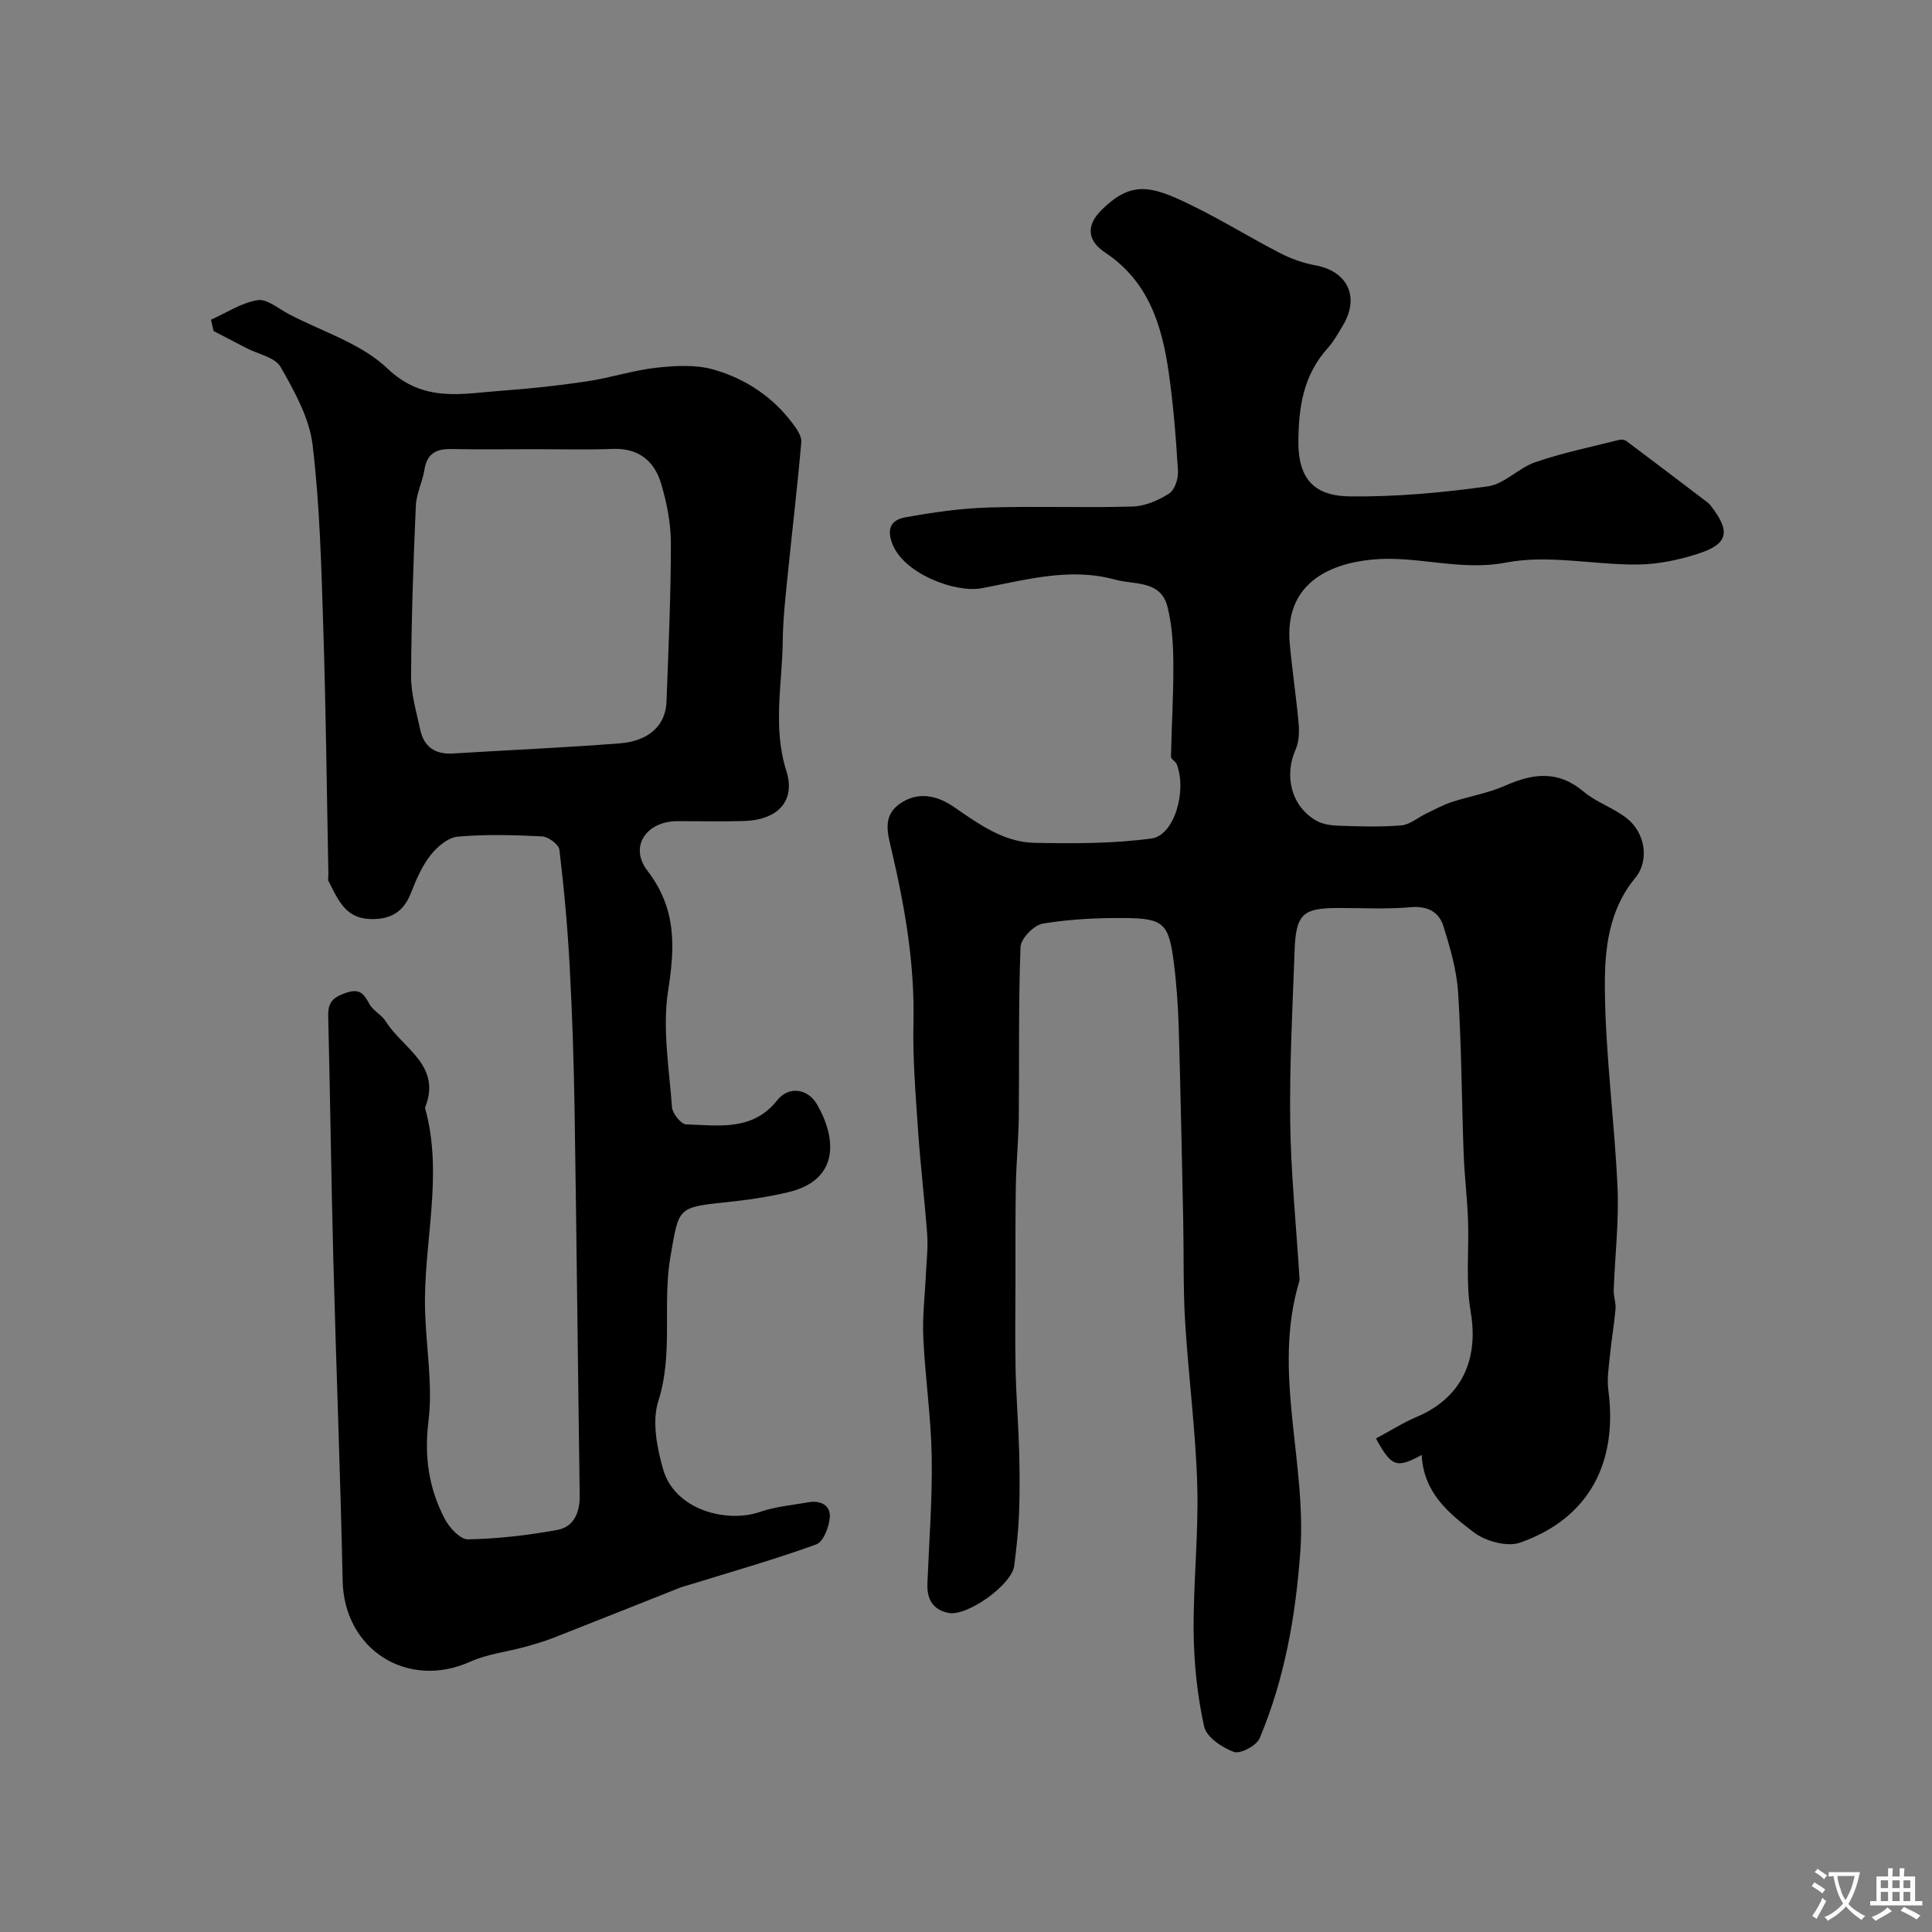
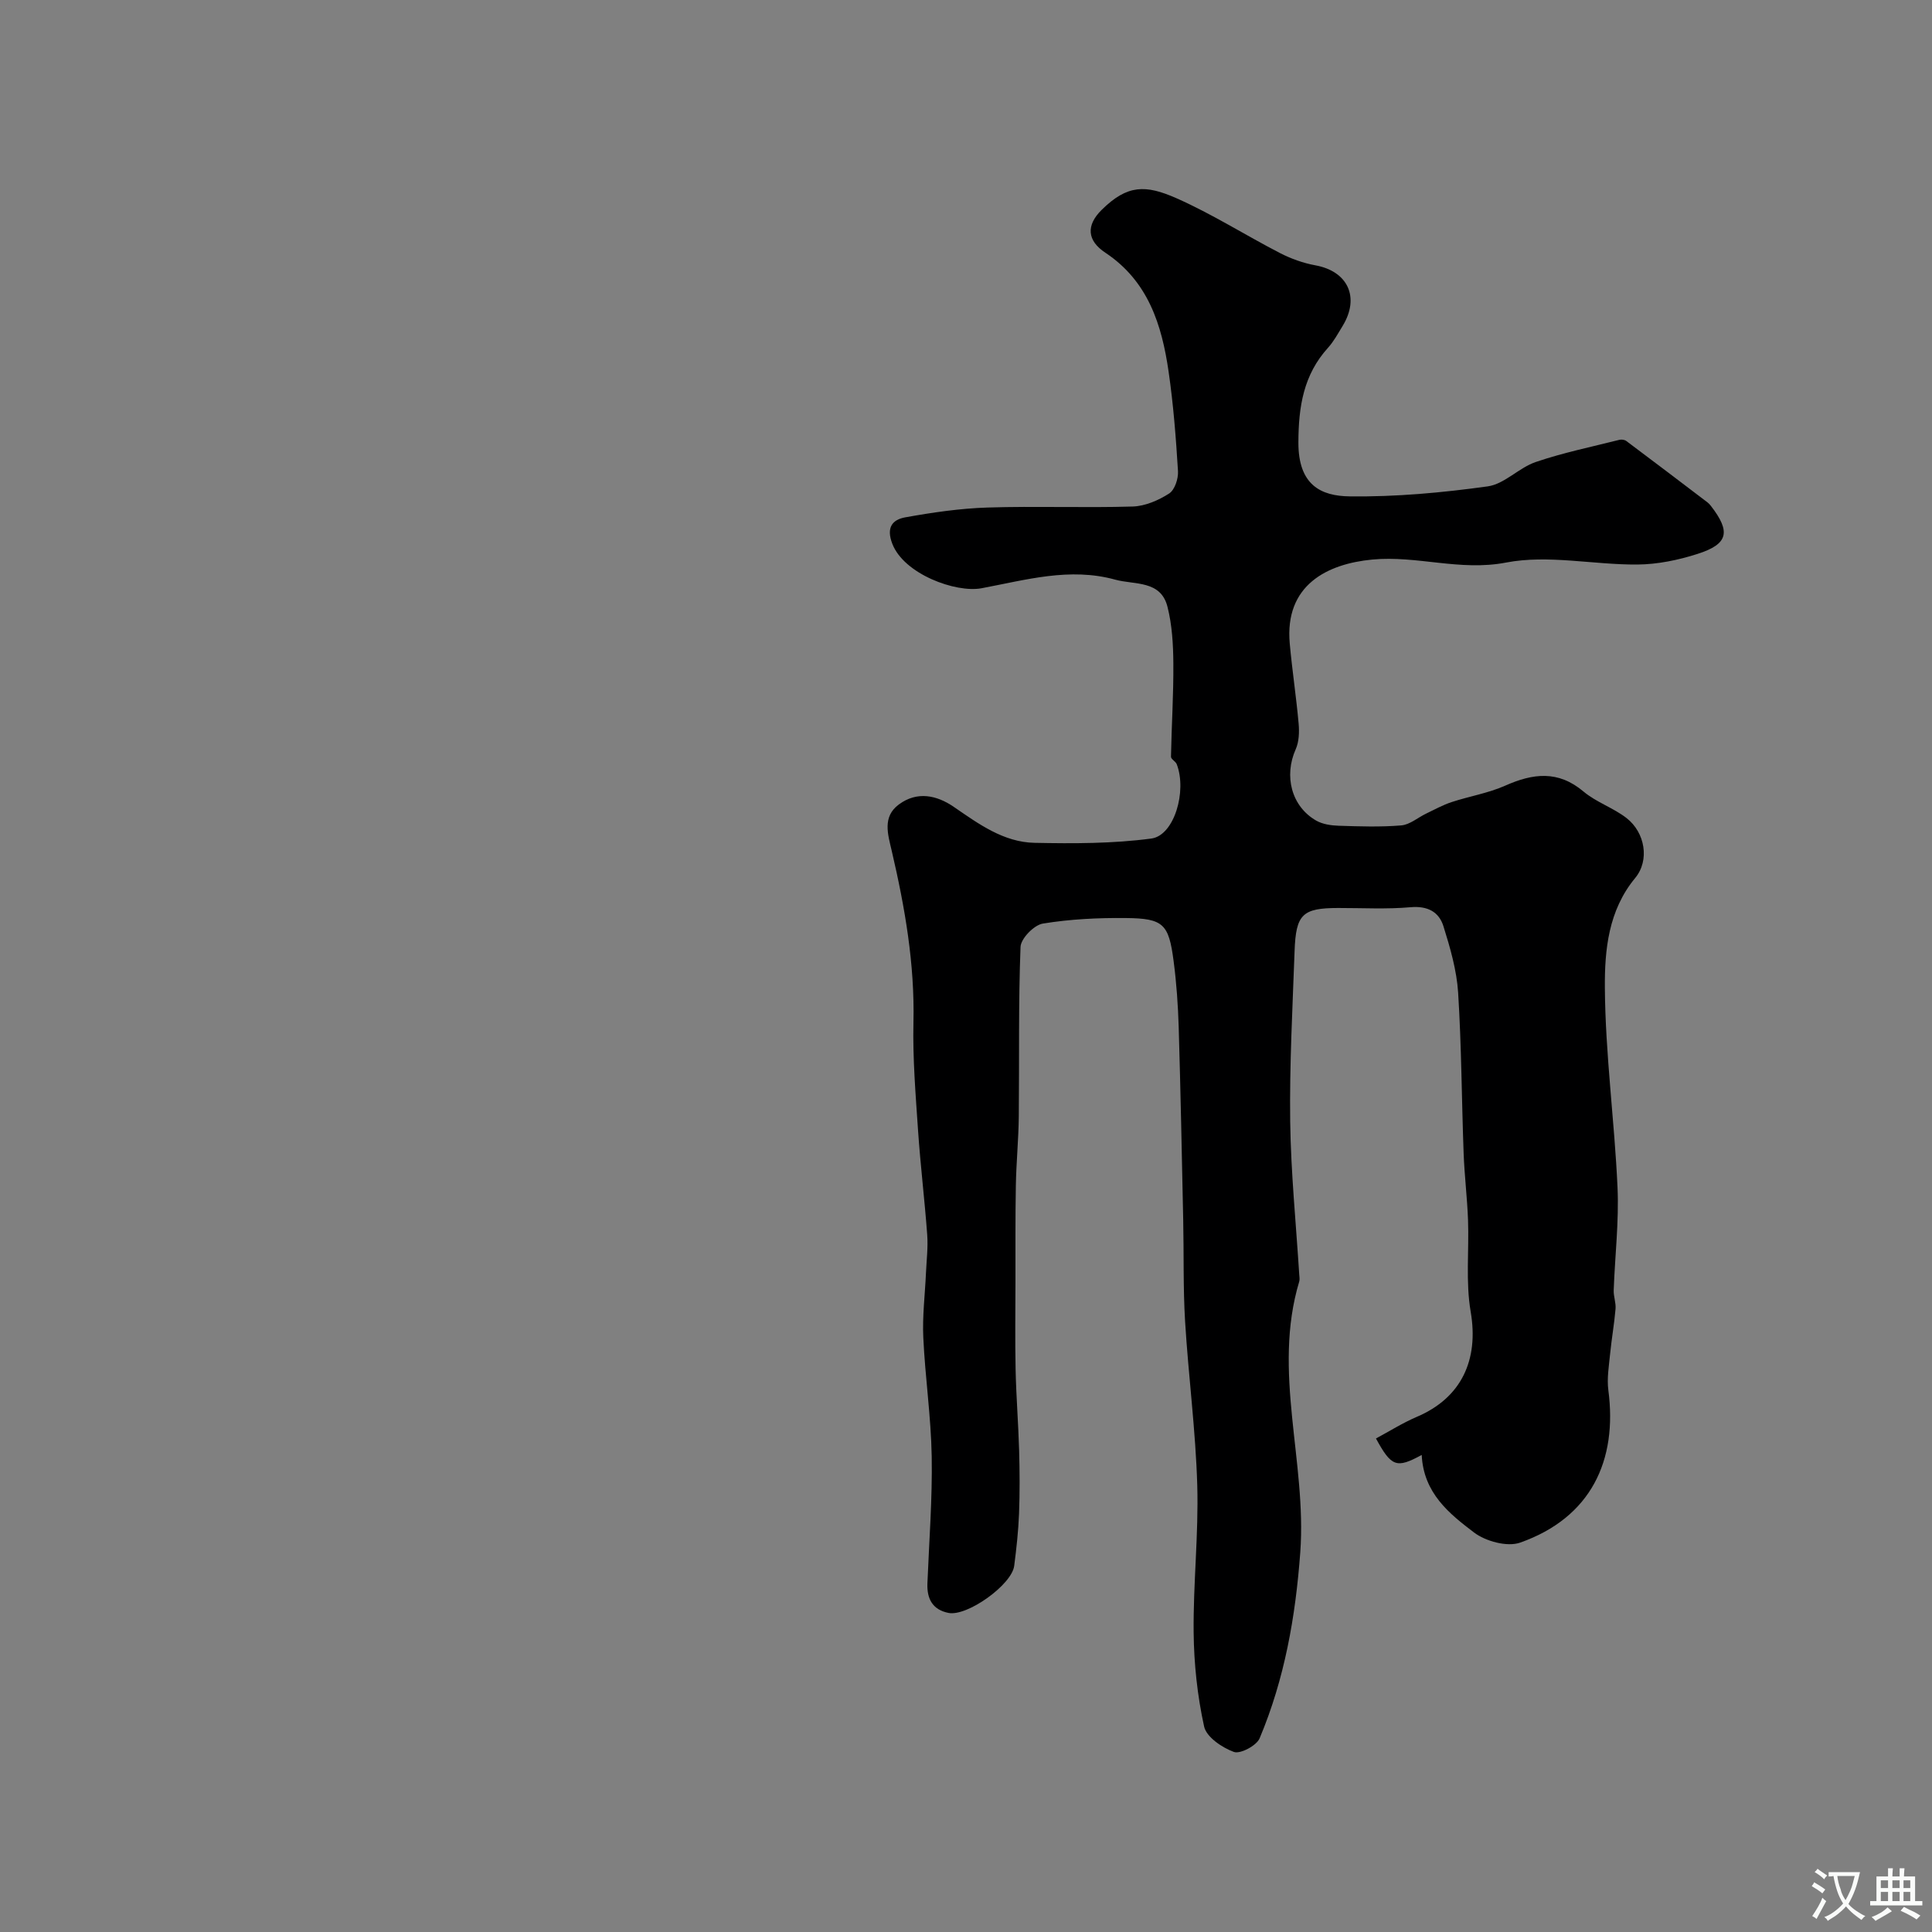
<svg xmlns="http://www.w3.org/2000/svg" enable-background="new 0 0 400 400" viewBox="0 0 400 400">
  <rect x="0" y="0" width="400" height="400" fill="#808080" stroke="none" />
  <path d="m294.35 301.23c-5.22 2.84-6.27 2.47-9.47-3.41 2.82-1.51 5.54-3.23 8.46-4.48 9.24-3.93 12.86-11.79 11.15-21.75-1.06-6.18-.32-12.66-.55-19-.17-4.6-.74-9.19-.91-13.8-.41-11.1-.44-22.21-1.14-33.29-.3-4.63-1.64-9.26-3.04-13.73-.93-2.98-3.28-4.25-6.81-3.94-4.96.44-9.99.15-14.99.16-7.37.01-8.75 1.27-9.02 8.9-.42 11.76-1.06 23.53-.91 35.29.14 10.56 1.21 21.11 1.87 31.66.03.5.14 1.04 0 1.49-5.61 18.68 1.58 37.3.22 56.03-.98 13.37-3.25 26.25-8.42 38.54-.64 1.52-4.01 3.3-5.33 2.82-2.45-.9-5.68-3.08-6.16-5.26-1.4-6.36-2.1-12.98-2.17-19.5-.1-10.15 1.04-20.31.75-30.44-.33-11.33-1.83-22.62-2.52-33.95-.42-7-.24-14.03-.39-21.05-.28-13.27-.54-26.53-.93-39.8-.14-4.6-.46-9.21-1.06-13.77-1-7.66-2.12-8.8-9.84-8.88-5.76-.06-11.58.22-17.24 1.15-1.82.3-4.54 3.09-4.61 4.83-.45 11.68-.24 23.39-.36 35.09-.05 4.78-.53 9.56-.61 14.34-.12 6.64-.07 13.28-.08 19.92-.01 6.06-.1 12.12.03 18.17.12 5.59.57 11.17.73 16.76.12 4.35.15 8.72-.02 13.07-.14 3.61-.54 7.21-1 10.79-.5 3.92-9.72 10.51-13.59 9.75-3.29-.65-4.5-2.89-4.38-6.09.35-8.77 1.04-17.54.89-26.3-.14-8.21-1.36-16.4-1.74-24.61-.21-4.43.35-8.9.55-13.35.12-2.65.45-5.31.26-7.94-.53-7.23-1.41-14.43-1.9-21.65-.5-7.43-1.12-14.88-.95-22.31.28-12.12-1.77-23.85-4.5-35.55-.78-3.35-1.98-7.02 1.46-9.57 3.79-2.82 7.86-1.95 11.43.51 5.14 3.53 10.27 7.29 16.69 7.42 8.06.16 16.21.17 24.17-.89 4.75-.63 7.41-9.82 5.26-15.39-.23-.59-1.2-1.04-1.19-1.55.12-6.45.54-12.89.49-19.33-.03-3.92-.26-7.96-1.22-11.73-1.4-5.52-6.81-4.5-10.82-5.6-9.43-2.6-18.48.06-27.67 1.78-5.34 1-16.05-2.93-18.47-9.19-1.32-3.41.02-5.01 2.67-5.49 5.62-1.01 11.33-1.85 17.03-2.03 10.01-.32 20.05.09 30.07-.21 2.57-.08 5.33-1.28 7.53-2.69 1.17-.75 1.94-3.09 1.84-4.65-.42-6.87-.95-13.75-1.94-20.56-1.4-9.71-4.23-18.76-13.1-24.65-3.82-2.53-3.99-5.68-.77-8.86 5.34-5.28 9.12-5.23 15.49-2.42 7.38 3.26 14.25 7.64 21.43 11.35 2.28 1.17 4.8 2.08 7.32 2.54 6.75 1.22 9.28 6.64 5.64 12.58-.94 1.53-1.8 3.15-2.99 4.47-5.1 5.62-6.13 12.21-6.15 19.61-.03 8.85 4.67 11.11 10.64 11.18 9.52.12 19.11-.76 28.55-2.07 3.48-.48 6.45-3.86 9.96-5.05 5.64-1.92 11.52-3.13 17.31-4.59.44-.11 1.09-.02 1.44.25 5.63 4.21 11.23 8.47 16.82 12.72.26.2.49.46.69.72 4.14 5.35 3.61 7.89-2.77 9.93-3.99 1.28-8.29 2.17-12.46 2.2-9.08.07-18.47-2.09-27.18-.41-9.56 1.84-18.43-1.5-27.7-.62-9.26.88-18.2 5.22-17.09 17.41.5 5.54 1.35 11.05 1.84 16.59.15 1.74.08 3.73-.61 5.28-2.47 5.54-.89 11.83 4.25 14.77 1.32.75 3.06 1.01 4.62 1.06 4.33.14 8.68.29 12.99-.07 1.78-.15 3.44-1.63 5.18-2.46 1.72-.83 3.42-1.76 5.22-2.36 3.68-1.21 7.6-1.85 11.12-3.41 5.76-2.56 10.95-3.21 16.21 1.22 2.65 2.23 6.19 3.37 8.93 5.51 3.81 2.98 4.81 8.72 1.76 12.4-5.55 6.71-6.32 14.89-6.27 22.65.09 13.8 2 27.59 2.62 41.4.32 7.07-.54 14.19-.79 21.28-.05 1.29.49 2.61.38 3.88-.27 3.13-.82 6.23-1.13 9.36-.24 2.48-.68 5.03-.36 7.46 1.92 14.54-3.57 26.37-18.25 31.56-2.68.95-7.17-.27-9.58-2.11-5.1-3.88-10.43-8.12-10.81-16.04z" fill="#000001" />
-   <path d="m43.68 66.19c3.21-1.43 6.31-3.51 9.66-4.05 1.95-.31 4.33 1.79 6.47 2.9 6.9 3.62 14.96 6.06 20.39 11.24 7.56 7.22 15.55 5.19 23.81 4.6 5.88-.42 11.76-1.06 17.6-1.94 4.81-.72 9.5-2.28 14.31-2.81 3.91-.43 8.14-.67 11.84.39 6.54 1.87 12.22 5.61 16.39 11.21.83 1.11 1.86 2.58 1.75 3.79-.79 9.14-1.88 18.25-2.8 27.38-.46 4.59-.99 9.19-1.04 13.8-.1 8.96-2.12 17.85.75 26.92 1.98 6.25-1.84 10.13-8.7 10.36-4.66.15-9.33.01-14 .04-6.27.04-9.9 5.25-6.08 10.23 6.02 7.86 5.74 15.64 4.31 24.77-1.24 7.85.2 16.14.79 24.22.09 1.3 1.88 3.52 2.93 3.55 6.71.2 13.75 1.47 18.89-5.03 2.29-2.9 6.27-2.46 8.2.89 4.19 7.24 4.51 15.65-5.86 18.16-4.43 1.07-8.99 1.69-13.53 2.16-9.58 1-9.21 1.28-10.93 11.06-1.75 9.96.64 20.09-2.53 30.04-1.34 4.2-.3 9.62.98 14.1 2.42 8.51 13.23 11.22 20.08 8.85 3.18-1.1 6.65-1.39 10-1.99 2.51-.45 4.62.6 4.44 3.11-.14 1.99-1.33 5.08-2.8 5.61-8.53 3.1-17.29 5.58-25.97 8.27-.77.24-1.57.43-2.32.72-8.71 3.45-17.41 6.94-26.14 10.36-1.95.76-3.98 1.34-6 1.9-3.73 1.02-7.71 1.46-11.2 3.03-13.02 5.85-26.13-2.5-26.43-16.74-.46-22.2-1.35-44.4-1.93-66.6-.44-16.76-.64-33.53-1.06-50.3-.07-2.81.92-3.89 3.64-4.82 2.96-1.02 3.73.21 4.9 2.31.78 1.4 2.54 2.24 3.4 3.62 3.49 5.58 11.65 9.08 8.1 17.85 3.92 14.04-.4 28.07.02 42.11.22 7.6 1.62 15.32.7 22.77-.91 7.39.08 13.95 3.39 20.27.95 1.82 3.2 4.24 4.8 4.21 6.17-.13 12.38-.84 18.47-1.95 3.47-.63 4.7-3.63 4.65-7.18-.38-26.6-.64-53.2-1.06-79.79-.16-9.94-.48-19.88-1.02-29.8-.43-8.04-1.16-16.08-2.12-24.07-.13-1.09-2.3-2.69-3.59-2.75-5.82-.3-11.69-.46-17.47.05-2.01.18-4.28 2.12-5.64 3.86-1.78 2.28-2.98 5.1-4.05 7.83-1.58 4.03-4.37 5.55-8.59 5.36-5.12-.23-6.55-4.21-8.44-7.79-.21-.39-.04-.99-.05-1.49-.33-16.93-.51-33.87-1.05-50.8-.41-12.71-.71-25.47-2.22-38.07-.67-5.59-3.75-11.09-6.62-16.14-1.14-2-4.66-2.65-7.09-3.92-2.27-1.18-4.53-2.35-6.8-3.53-.17-.78-.35-1.56-.53-2.34zm67.23 26.81c-5.83 0-11.65.08-17.48-.03-3.1-.06-5.02.92-5.55 4.25-.41 2.55-1.68 5-1.79 7.53-.51 11.75-.92 23.5-.98 35.26-.02 3.67 1.11 7.36 1.88 11.01.76 3.6 3.08 5.21 6.79 4.98 11.52-.71 23.05-1.2 34.56-2.1 6.05-.47 9.48-3.77 9.65-8.59.4-10.92.91-21.84.91-32.77 0-4.17-.84-8.46-2.04-12.47-1.39-4.63-4.68-7.33-9.96-7.13-5.33.21-10.67.06-15.99.06z" fill="#000001" />
  <g fill="#fafbfa">
    <path d="m377.9 391.2c-.2.3-.4.5-.6.8-.7-.6-1.4-1-2.2-1.5.2-.3.4-.5.5-.8.6.4 1.4.8 2.3 1.5zm-1.8 6.1c-.2-.2-.5-.4-.9-.6.4-.6.8-1.2 1.2-1.9s.7-1.3.9-1.9c.3.3.5.5.8.7-.7 1.3-1.4 2.6-2 3.7zm2.2-9c-.3.3-.5.5-.6.8-.6-.6-1.3-1.1-2-1.5.3-.3.5-.5.6-.7.6.5 1.3.9 2 1.4zm.3.2v-.9h2 4.5c-.3 1.3-.6 2.5-1 3.6s-.9 2.1-1.4 3c.4.5 1 1 1.6 1.4s1.2.8 1.9 1.1c-.3.2-.5.4-.8.8-.4-.3-1-.7-1.6-1.2s-1.2-1.1-1.6-1.6c-.5.6-1.1 1.1-1.7 1.6s-1.4.9-2.1 1.4c-.1-.3-.3-.5-.7-.8.6-.2 1.2-.5 1.9-1s1.4-1.1 2-1.8c-.5-.8-.9-1.6-1.2-2.5s-.6-2-.8-3.2c-.4.1-.7.1-1 .1zm2.5 2.7c.2 1 .7 1.7 1 2.2.3-.5.6-1.1 1-2s.6-1.9.9-3h-3.2-.4c.1.9.3 1.8.7 2.8z" />
    <path d="m396.5 388.5v1.5 3.6h1.5v.9c-.4 0-1 0-1.7 0h-7.9c-.5 0-.9 0-1.2 0v-.9h1.3v-3.5c0-.7 0-1.2 0-1.6h2.4c0-.8 0-1.4 0-1.7h1c0 .3-.1.8-.1 1.7h1.5c0-.8 0-1.4 0-1.7h1c0 .3-.1.9-.1 1.7zm-8.2 9.2c-.2-.3-.5-.5-.8-.8.8-.3 1.4-.6 1.9-.9s1-.7 1.4-1.1c.3.3.6.5.9.8-1.6 1-2.8 1.6-3.4 2zm2.6-6.8v-1.6h-1.5v1.6zm0 2.7v-1.9h-1.5v1.9zm2.4-2.7v-1.6h-1.5v1.6zm0 2.7v-1.9h-1.5v1.9zm.2 2 .7-.8c.4.2.9.5 1.6.8s1.3.7 1.8 1c-.3.3-.5.5-.8.8-.4-.3-1.5-1-3.3-1.8zm2-4.7v-1.6h-1.4v1.6zm0 2.7v-1.9h-1.4v1.9z" />
  </g>
</svg>